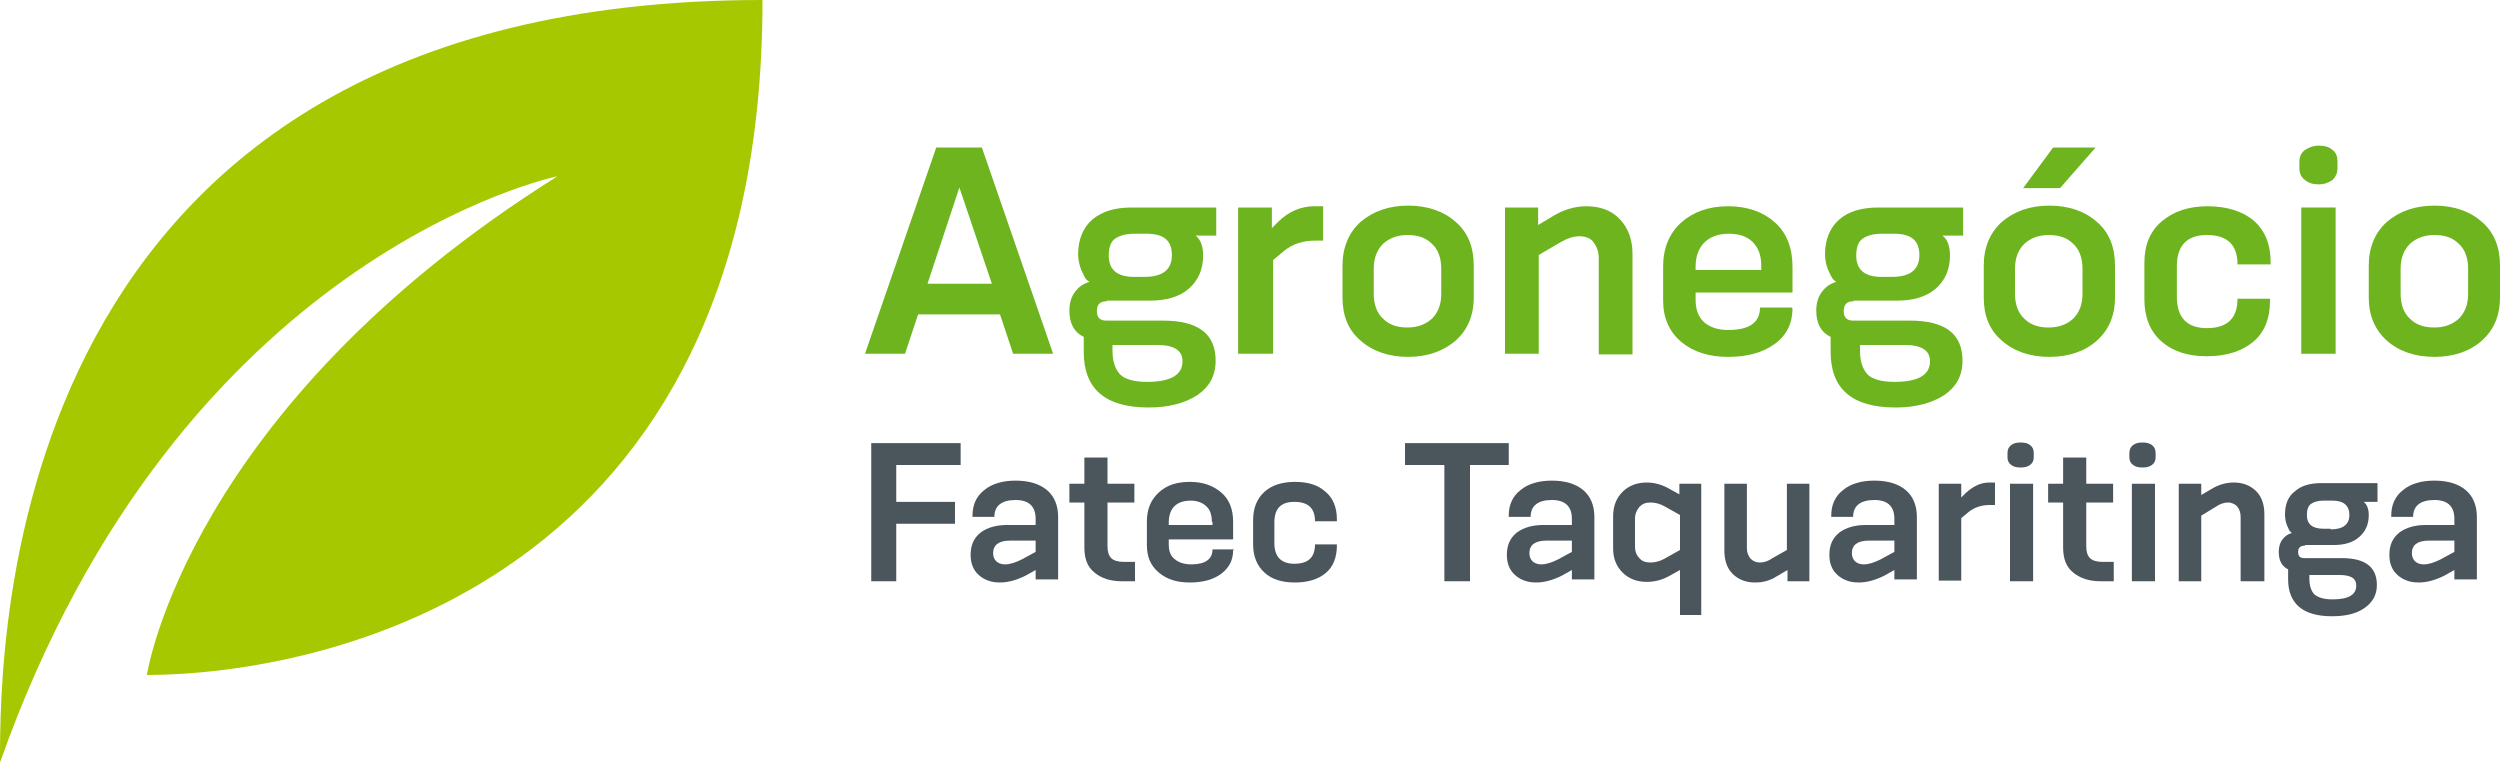
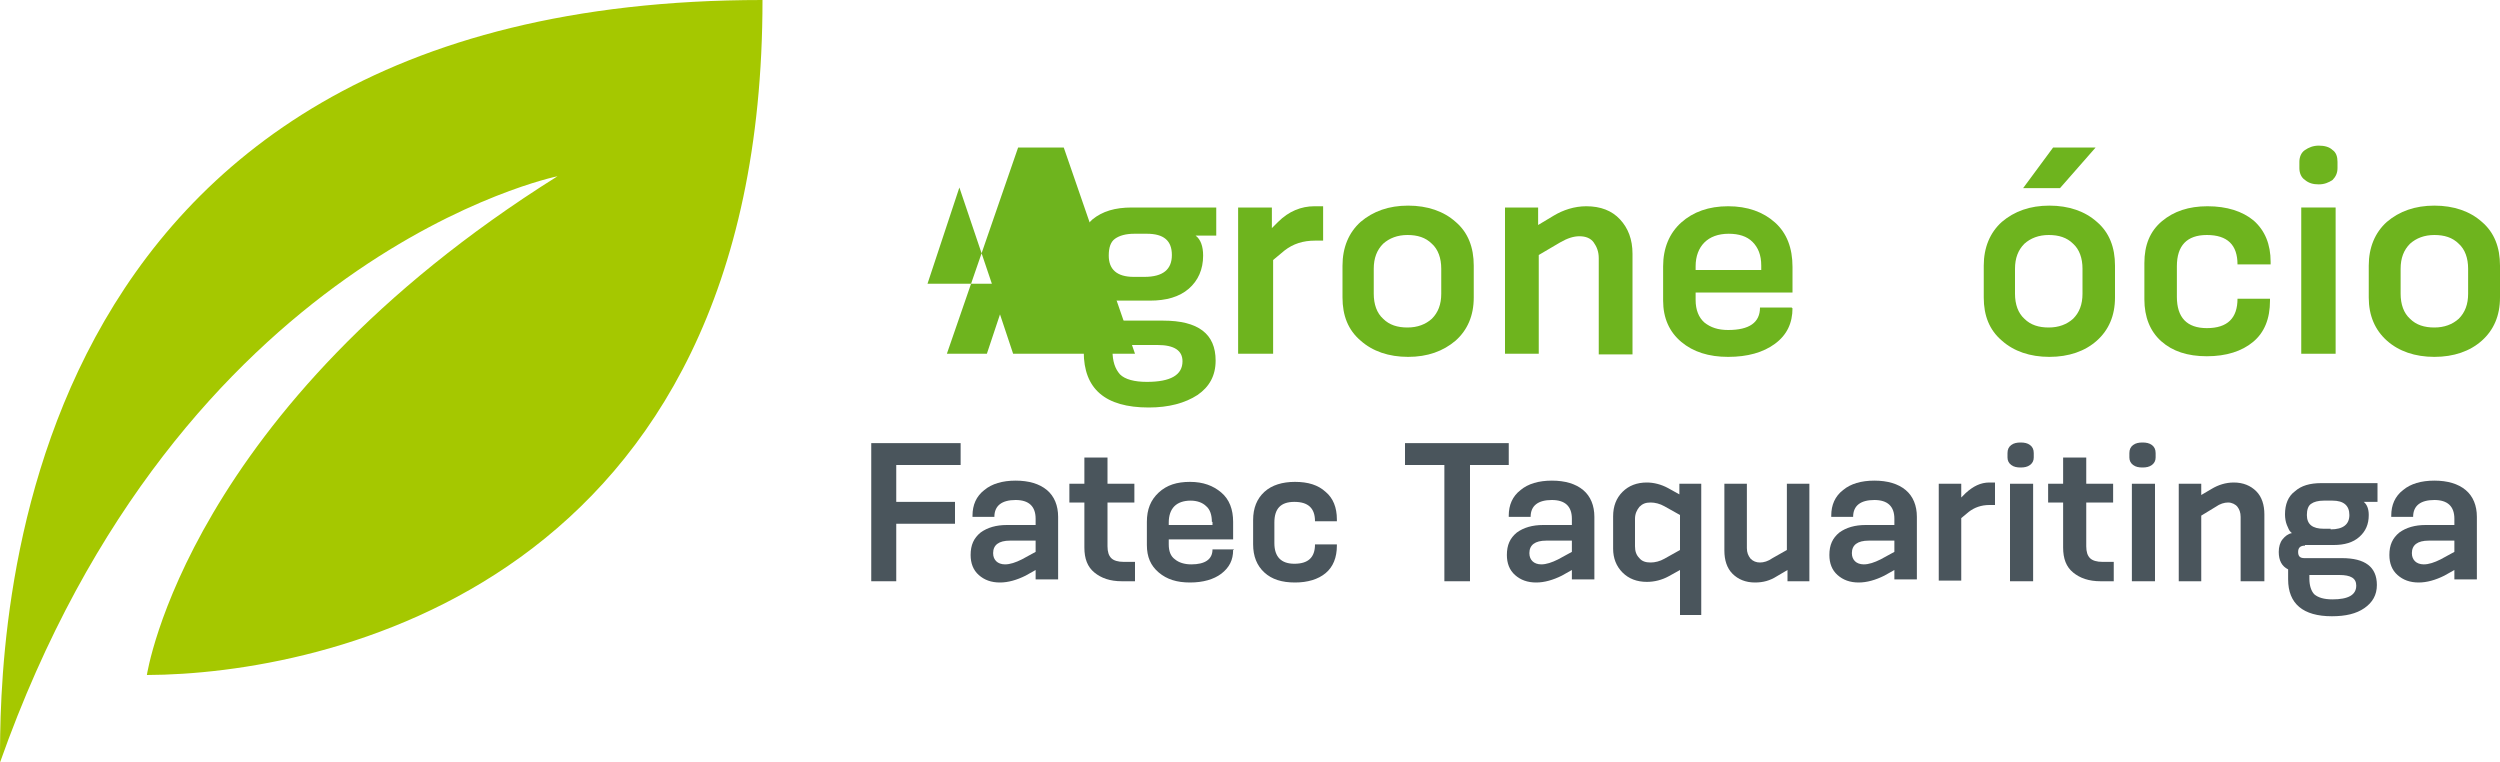
<svg xmlns="http://www.w3.org/2000/svg" version="1.1" id="Layer_1" x="0px" y="0px" viewBox="0 0 400 122" style="enable-background:new 0 0 400 122;" xml:space="preserve">
  <style type="text/css">
	.st0{fill:#4A555C;}
	.st1{fill:#6EB41E;}
	.st2{fill:#A5C800;}
</style>
  <g>
    <g>
      <g>
        <path class="st0" d="M392.7,93v-1.8l-1.6,0.9c-1.4,0.7-2.8,1.1-4.1,1.1c-1.4,0-2.5-0.4-3.4-1.2c-0.9-0.8-1.3-1.9-1.3-3.2     c0-1.6,0.5-2.7,1.6-3.6c1.1-0.8,2.5-1.2,4.2-1.2h4.6V83c0-2-1.1-3-3.2-3c-2.2,0-3.4,0.9-3.4,2.7h-3.5v-0.2c0-1.7,0.6-3.1,1.9-4.1     c1.2-1,2.9-1.5,5-1.5c2.1,0,3.8,0.5,5,1.5c1.2,1,1.8,2.5,1.8,4.3v10H392.7z M392.7,86.5h-4.1c-1.8,0-2.7,0.7-2.7,2     c0,0.6,0.2,1,0.5,1.3c0.3,0.3,0.8,0.5,1.4,0.5c0.8,0,1.7-0.3,2.7-0.8l2.2-1.2V86.5z" />
        <path class="st0" d="M368.8,87.3c-0.7,0-1.1,0.3-1.1,1c0,0.7,0.3,1,1,1h6c3.7,0,5.6,1.4,5.6,4.3c0,1.6-0.7,2.8-2,3.7     c-1.3,0.9-3,1.3-5.2,1.3c-4.6,0-7-2-7-5.9v-1.6c-1-0.5-1.5-1.4-1.5-2.8c0-0.8,0.2-1.5,0.6-2c0.4-0.5,0.9-0.9,1.5-1     c-0.1-0.1-0.2-0.2-0.3-0.3c-0.1-0.1-0.3-0.5-0.5-1c-0.2-0.5-0.3-1.1-0.3-1.7c0-1.6,0.5-2.9,1.6-3.7c1-0.9,2.4-1.3,4.2-1.3h9v3     h-2.2c0.5,0.4,0.8,1.1,0.8,2.1c0,1.5-0.5,2.6-1.5,3.5c-1,0.9-2.4,1.3-4.1,1.3H368.8z M372.9,84.7c2,0,3-0.8,3-2.3     c0-1.5-0.9-2.3-2.7-2.3h-1.4c-0.9,0-1.6,0.2-2,0.5c-0.5,0.3-0.7,1-0.7,1.8c0,1.5,0.9,2.2,2.7,2.2H372.9z M369.5,91.9v0.7     c0,1.1,0.3,2,0.8,2.5c0.6,0.5,1.5,0.8,2.9,0.8c2.5,0,3.8-0.7,3.8-2.2c0-1.2-0.9-1.7-2.7-1.7H369.5z" />
        <path class="st0" d="M358.5,93V82.7c0-0.7-0.2-1.2-0.5-1.6s-0.9-0.7-1.5-0.7c-0.6,0-1.3,0.2-2,0.7l-2.3,1.4V93h-3.6V77.4h3.6v1.8     l1.7-1c1-0.6,2.2-1,3.5-1c1.5,0,2.7,0.5,3.6,1.4c0.9,0.9,1.3,2.2,1.3,3.7V93H358.5z" />
        <rect x="341.1" y="77.4" class="st0" width="3.7" height="15.6" />
        <path class="st0" d="M344.9,73.2c0,0.5-0.2,0.9-0.6,1.2c-0.4,0.3-0.9,0.4-1.5,0.4c-0.6,0-1.1-0.1-1.5-0.4     c-0.4-0.3-0.6-0.7-0.6-1.2v-0.7c0-0.6,0.2-1,0.6-1.3c0.4-0.3,0.9-0.4,1.5-0.4c0.6,0,1.1,0.1,1.5,0.4c0.4,0.3,0.6,0.7,0.6,1.3     V73.2z" />
        <path class="st0" d="M336.1,93c-1.9,0-3.3-0.5-4.4-1.4c-1.1-0.9-1.6-2.2-1.6-4v-7.2h-2.4v-3h2.4v-4.2h3.7v4.2h4.3v3h-4.3v7     c0,0.9,0.2,1.5,0.6,1.9c0.4,0.4,1.1,0.6,2,0.6h1.8V93H336.1z" />
        <rect x="321.6" y="77.4" class="st0" width="3.7" height="15.6" />
        <path class="st0" d="M325.4,73.2c0,0.5-0.2,0.9-0.6,1.2c-0.4,0.3-0.9,0.4-1.5,0.4c-0.6,0-1.1-0.1-1.5-0.4     c-0.4-0.3-0.6-0.7-0.6-1.2v-0.7c0-0.6,0.2-1,0.6-1.3c0.4-0.3,0.9-0.4,1.5-0.4c0.6,0,1.1,0.1,1.5,0.4c0.4,0.3,0.6,0.7,0.6,1.3     V73.2z" />
        <path class="st0" d="M310.2,93V77.4h3.6v2.2l0.7-0.7c1.2-1.1,2.4-1.7,3.8-1.7h0.9v3.6h-0.9c-1.3,0-2.4,0.4-3.3,1.1l-1.2,1v10     H310.2z" />
        <path class="st0" d="M303.1,93v-1.8l-1.6,0.9c-1.4,0.7-2.8,1.1-4.1,1.1c-1.4,0-2.5-0.4-3.4-1.2c-0.9-0.8-1.3-1.9-1.3-3.2     c0-1.6,0.5-2.7,1.6-3.6c1.1-0.8,2.5-1.2,4.2-1.2h4.6V83c0-2-1.1-3-3.2-3c-2.2,0-3.4,0.9-3.4,2.7h-3.5v-0.2c0-1.7,0.6-3.1,1.9-4.1     c1.2-1,2.9-1.5,5-1.5c2.1,0,3.8,0.5,5,1.5c1.2,1,1.8,2.5,1.8,4.3v10H303.1z M303.1,86.5H299c-1.8,0-2.7,0.7-2.7,2     c0,0.6,0.2,1,0.5,1.3c0.3,0.3,0.8,0.5,1.4,0.5c0.8,0,1.7-0.3,2.7-0.8l2.2-1.2V86.5z" />
        <path class="st0" d="M286,93v-1.8l-1.7,1c-1.1,0.7-2.2,1-3.5,1c-1.5,0-2.7-0.5-3.6-1.4c-0.9-0.9-1.3-2.2-1.3-3.7V77.4h3.6v10.3     c0,0.7,0.2,1.2,0.6,1.7c0.4,0.4,0.9,0.6,1.5,0.6c0.6,0,1.3-0.2,2-0.7l2.3-1.3V77.4h3.6V93H286z" />
        <path class="st0" d="M268.8,98.4v-7.2l-1.8,1c-1.1,0.6-2.3,0.9-3.5,0.9c-1.6,0-2.9-0.5-3.9-1.5c-1-1-1.5-2.3-1.5-3.8v-5.2     c0-1.6,0.5-2.9,1.5-3.9c1-1,2.3-1.5,3.9-1.5c1.1,0,2.3,0.3,3.4,0.9l1.8,1v-1.7h3.5v21H268.8z M268.8,82.4l-2.5-1.4     c-0.7-0.4-1.5-0.6-2.2-0.6c-0.8,0-1.3,0.2-1.8,0.7c-0.4,0.5-0.7,1.1-0.7,1.9v4.4c0,0.8,0.2,1.4,0.7,1.9c0.4,0.5,1,0.7,1.8,0.7     c0.7,0,1.5-0.2,2.2-0.6l2.5-1.4V82.4z" />
        <path class="st0" d="M251.5,93v-1.8l-1.6,0.9c-1.4,0.7-2.8,1.1-4.1,1.1c-1.4,0-2.5-0.4-3.4-1.2c-0.9-0.8-1.3-1.9-1.3-3.2     c0-1.6,0.5-2.7,1.6-3.6c1.1-0.8,2.5-1.2,4.2-1.2h4.6V83c0-2-1.1-3-3.2-3c-2.2,0-3.4,0.9-3.4,2.7h-3.5v-0.2c0-1.7,0.6-3.1,1.9-4.1     c1.2-1,2.9-1.5,5-1.5c2.1,0,3.8,0.5,5,1.5c1.2,1,1.8,2.5,1.8,4.3v10H251.5z M251.5,86.5h-4.1c-1.8,0-2.7,0.7-2.7,2     c0,0.6,0.2,1,0.5,1.3c0.3,0.3,0.8,0.5,1.4,0.5c0.8,0,1.7-0.3,2.7-0.8l2.2-1.2V86.5z" />
        <polygon class="st0" points="231.1,93 231.1,74.4 224.8,74.4 224.8,70.9 241.4,70.9 241.4,74.4 235.2,74.4 235.2,93    " />
        <path class="st0" d="M213.9,87.3c0,1.9-0.6,3.4-1.8,4.4c-1.2,1-2.9,1.5-4.9,1.5c-2.1,0-3.7-0.5-4.9-1.6c-1.2-1.1-1.8-2.6-1.8-4.5     v-3.9c0-1.9,0.6-3.4,1.8-4.5c1.2-1.1,2.9-1.6,4.9-1.6c2.1,0,3.7,0.5,4.9,1.6c1.2,1,1.8,2.5,1.8,4.4v0.3h-3.5     c0-2.1-1.1-3.1-3.3-3.1c-2.2,0-3.2,1.1-3.2,3.3v3.3c0,2.2,1.1,3.3,3.2,3.3c2.2,0,3.3-1,3.3-3.1h3.5V87.3z" />
        <path class="st0" d="M197.3,88c0,1.6-0.6,2.8-1.9,3.8c-1.2,0.9-2.9,1.4-5,1.4c-2.1,0-3.7-0.5-5-1.6c-1.3-1.1-1.9-2.5-1.9-4.4     v-3.7c0-2,0.6-3.5,1.9-4.7c1.3-1.2,2.9-1.7,5-1.7c2.1,0,3.7,0.6,5,1.7c1.3,1.1,1.9,2.7,1.9,4.7v2.8H187v0.8c0,1.1,0.3,1.9,1,2.4     c0.6,0.5,1.5,0.8,2.6,0.8c2.2,0,3.4-0.8,3.4-2.4h3.4V88z M193.9,83.5c0-1.1-0.3-2-0.9-2.5c-0.6-0.6-1.5-0.9-2.5-0.9     c-1.1,0-2,0.3-2.6,0.9c-0.6,0.6-0.9,1.5-0.9,2.6v0.4h7V83.5z" />
        <path class="st0" d="M179.5,93c-1.9,0-3.3-0.5-4.4-1.4c-1.1-0.9-1.6-2.2-1.6-4v-7.2h-2.4v-3h2.4v-4.2h3.7v4.2h4.3v3h-4.3v7     c0,0.9,0.2,1.5,0.6,1.9c0.4,0.4,1.1,0.6,2,0.6h1.8V93H179.5z" />
        <path class="st0" d="M165.7,93v-1.8l-1.6,0.9c-1.4,0.7-2.8,1.1-4.1,1.1c-1.4,0-2.5-0.4-3.4-1.2c-0.9-0.8-1.3-1.9-1.3-3.2     c0-1.6,0.5-2.7,1.6-3.6c1.1-0.8,2.5-1.2,4.2-1.2h4.6V83c0-2-1.1-3-3.2-3c-2.2,0-3.4,0.9-3.4,2.7h-3.5v-0.2c0-1.7,0.6-3.1,1.9-4.1     c1.2-1,2.9-1.5,5-1.5c2.1,0,3.8,0.5,5,1.5c1.2,1,1.8,2.5,1.8,4.3v10H165.7z M165.7,86.5h-4.1c-1.8,0-2.7,0.7-2.7,2     c0,0.6,0.2,1,0.5,1.3c0.3,0.3,0.8,0.5,1.4,0.5c0.8,0,1.7-0.3,2.7-0.8l2.2-1.2V86.5z" />
        <polygon class="st0" points="143.4,83.8 143.4,93 139.4,93 139.4,70.9 153.7,70.9 153.7,74.4 143.4,74.4 143.4,80.3 152.8,80.3      152.8,83.8    " />
      </g>
      <g>
        <path class="st1" d="M400,47.6c0,2.9-1,5.2-2.9,6.9s-4.5,2.6-7.6,2.6c-3.1,0-5.7-0.9-7.6-2.6s-2.9-4-2.9-6.9v-5.1     c0-2.9,1-5.3,2.9-7c2-1.7,4.5-2.6,7.6-2.6c3.1,0,5.7,0.9,7.6,2.6c2,1.7,2.9,4.1,2.9,7V47.6z M394.9,43c0-1.7-0.5-3.1-1.5-4     c-1-1-2.3-1.4-3.9-1.4c-1.6,0-2.9,0.5-3.9,1.4c-1,1-1.5,2.3-1.5,4v4c0,1.7,0.5,3.1,1.5,4c1,1,2.3,1.4,3.9,1.4     c1.6,0,2.9-0.5,3.9-1.4c1-1,1.5-2.3,1.5-4V43z" />
        <rect x="368.2" y="33.2" class="st1" width="5.5" height="23.4" />
        <path class="st1" d="M374,26.9c0,0.8-0.3,1.4-0.8,1.9c-0.6,0.4-1.3,0.7-2.2,0.7c-0.9,0-1.6-0.2-2.2-0.7c-0.6-0.4-0.9-1.1-0.9-1.9     v-1c0-0.8,0.3-1.5,0.9-1.9c0.6-0.4,1.3-0.7,2.2-0.7c0.9,0,1.7,0.2,2.2,0.7c0.6,0.4,0.8,1.1,0.8,1.9V26.9z" />
        <path class="st1" d="M363.2,48.1c0,2.9-0.9,5.1-2.7,6.6c-1.8,1.5-4.3,2.3-7.4,2.3c-3.1,0-5.5-0.8-7.3-2.4     c-1.8-1.6-2.7-3.9-2.7-6.7v-5.8c0-2.9,0.9-5.1,2.8-6.7s4.3-2.4,7.3-2.4c3.1,0,5.6,0.8,7.4,2.3c1.8,1.6,2.7,3.8,2.7,6.6v0.4H358     c0-3.1-1.6-4.7-4.9-4.7c-3.2,0-4.8,1.7-4.8,5v4.9c0,3.3,1.6,5,4.8,5c3.3,0,4.9-1.6,4.9-4.7h5.2V48.1z" />
        <path class="st1" d="M338.4,47.6c0,2.9-1,5.2-2.9,6.9s-4.5,2.6-7.6,2.6c-3.1,0-5.7-0.9-7.6-2.6c-2-1.7-2.9-4-2.9-6.9v-5.1     c0-2.9,1-5.3,2.9-7c2-1.7,4.5-2.6,7.6-2.6c3.1,0,5.7,0.9,7.6,2.6c2,1.7,2.9,4.1,2.9,7V47.6z M333.2,43c0-1.7-0.5-3.1-1.5-4     c-1-1-2.3-1.4-3.9-1.4c-1.6,0-2.9,0.5-3.9,1.4c-1,1-1.5,2.3-1.5,4v4c0,1.7,0.5,3.1,1.5,4c1,1,2.3,1.4,3.9,1.4     c1.6,0,2.9-0.5,3.9-1.4c1-1,1.5-2.3,1.5-4V43z" />
        <polygon class="st1" points="323.7,30.1 328.5,23.6 335.3,23.6 329.6,30.1    " />
-         <path class="st1" d="M296.6,48.2c-1.1,0-1.6,0.5-1.6,1.6c0,1,0.5,1.5,1.5,1.5h9.1c5.6,0,8.4,2.1,8.4,6.4c0,2.4-1,4.2-2.9,5.5     c-2,1.3-4.6,2-7.8,2c-7,0-10.4-3-10.4-8.9v-2.4c-1.5-0.7-2.3-2.1-2.3-4.2c0-1.2,0.3-2.2,0.9-3c0.6-0.8,1.3-1.3,2.3-1.6     c-0.1-0.1-0.3-0.2-0.5-0.4c-0.2-0.2-0.4-0.7-0.8-1.5c-0.3-0.8-0.5-1.6-0.5-2.5c0-2.4,0.8-4.3,2.3-5.6s3.6-1.9,6.3-1.9h13.5v4.5     h-3.3c0.8,0.6,1.2,1.7,1.2,3.2c0,2.2-0.8,4-2.3,5.3c-1.5,1.3-3.6,1.9-6.2,1.9H296.6z M302.7,44.3c3,0,4.4-1.2,4.4-3.5     c0-2.3-1.3-3.4-4-3.4h-2c-1.4,0-2.4,0.3-3.1,0.8c-0.7,0.5-1,1.4-1,2.7c0,2.2,1.3,3.4,4,3.4H302.7z M297.6,55.1v1     c0,1.7,0.4,2.9,1.2,3.8c0.8,0.8,2.3,1.2,4.3,1.2c3.8,0,5.7-1.1,5.7-3.3c0-1.7-1.3-2.6-4-2.6H297.6z" />
        <path class="st1" d="M286.8,49.3c0,2.4-0.9,4.3-2.8,5.7c-1.9,1.4-4.4,2.1-7.5,2.1c-3.1,0-5.6-0.8-7.5-2.4     c-1.9-1.6-2.9-3.8-2.9-6.6v-5.5c0-2.9,1-5.3,2.9-7c1.9-1.7,4.4-2.6,7.5-2.6c3.1,0,5.6,0.9,7.5,2.6c1.9,1.7,2.8,4.1,2.8,7.1v4.1     h-15.5v1.2c0,1.6,0.5,2.8,1.4,3.6c1,0.8,2.2,1.2,3.8,1.2c3.4,0,5.1-1.2,5.1-3.6h5.1V49.3z M281.8,42.5c0-1.7-0.5-2.9-1.4-3.8     c-0.9-0.9-2.2-1.3-3.8-1.3c-1.7,0-3,0.5-3.9,1.4c-0.9,0.9-1.4,2.2-1.4,3.8v0.6h10.5V42.5z" />
        <path class="st1" d="M255.8,56.6V41.3c0-1-0.3-1.8-0.8-2.5c-0.5-0.7-1.3-1-2.3-1c-0.9,0-1.9,0.3-3.1,1l-3.4,2v15.8h-5.4V33.2h5.3     V36l2.5-1.5c1.5-0.9,3.3-1.5,5.2-1.5c2.3,0,4.1,0.7,5.4,2.1c1.3,1.4,2,3.2,2,5.5v16.1H255.8z" />
        <path class="st1" d="M235.8,47.6c0,2.9-1,5.2-2.9,6.9c-2,1.7-4.5,2.6-7.6,2.6c-3.1,0-5.7-0.9-7.6-2.6c-2-1.7-2.9-4-2.9-6.9v-5.1     c0-2.9,1-5.3,2.9-7c2-1.7,4.5-2.6,7.6-2.6c3.1,0,5.7,0.9,7.6,2.6c2,1.7,2.9,4.1,2.9,7V47.6z M230.6,43c0-1.7-0.5-3.1-1.5-4     c-1-1-2.3-1.4-3.9-1.4c-1.6,0-2.9,0.5-3.9,1.4c-1,1-1.5,2.3-1.5,4v4c0,1.7,0.5,3.1,1.5,4c1,1,2.3,1.4,3.9,1.4     c1.6,0,2.9-0.5,3.9-1.4c1-1,1.5-2.3,1.5-4V43z" />
        <path class="st1" d="M198.1,56.6V33.2h5.4v3.3l1-1c1.7-1.7,3.7-2.5,5.8-2.5h1.4v5.5h-1.3c-1.9,0-3.5,0.5-4.9,1.6l-1.8,1.5v15     H198.1z" />
        <path class="st1" d="M177.1,48.2c-1.1,0-1.6,0.5-1.6,1.6c0,1,0.5,1.5,1.5,1.5h9.1c5.6,0,8.4,2.1,8.4,6.4c0,2.4-1,4.2-2.9,5.5     c-2,1.3-4.6,2-7.8,2c-7,0-10.4-3-10.4-8.9v-2.4c-1.5-0.7-2.3-2.1-2.3-4.2c0-1.2,0.3-2.2,0.9-3c0.6-0.8,1.3-1.3,2.3-1.6     c-0.1-0.1-0.3-0.2-0.5-0.4c-0.2-0.2-0.4-0.7-0.8-1.5c-0.3-0.8-0.5-1.6-0.5-2.5c0-2.4,0.8-4.3,2.3-5.6c1.6-1.3,3.6-1.9,6.3-1.9     h13.5v4.5h-3.3c0.8,0.6,1.2,1.7,1.2,3.2c0,2.2-0.8,4-2.3,5.3c-1.5,1.3-3.6,1.9-6.2,1.9H177.1z M183.1,44.3c3,0,4.4-1.2,4.4-3.5     c0-2.3-1.3-3.4-4-3.4h-2c-1.4,0-2.4,0.3-3.1,0.8c-0.7,0.5-1,1.4-1,2.7c0,2.2,1.3,3.4,4,3.4H183.1z M178,55.1v1     c0,1.7,0.4,2.9,1.2,3.8c0.8,0.8,2.3,1.2,4.3,1.2c3.8,0,5.7-1.1,5.7-3.3c0-1.7-1.3-2.6-4-2.6H178z" />
-         <path class="st1" d="M162.1,56.6l-2.1-6.3h-13.1l-2.1,6.3h-6.4l11.4-33h7.3l11.4,33H162.1z M153.5,30l-5.1,15.4h10.3L153.5,30z" />
+         <path class="st1" d="M162.1,56.6l-2.1-6.3l-2.1,6.3h-6.4l11.4-33h7.3l11.4,33H162.1z M153.5,30l-5.1,15.4h10.3L153.5,30z" />
      </g>
      <path class="st2" d="M89.2,28.2c-59.3,37.2-65.7,79.8-65.7,79.8C51.6,107.9,122,93.8,122,0C0,0,0,103.2,0,122    C28.8,40.5,89.2,28.2,89.2,28.2z" />
    </g>
  </g>
</svg>